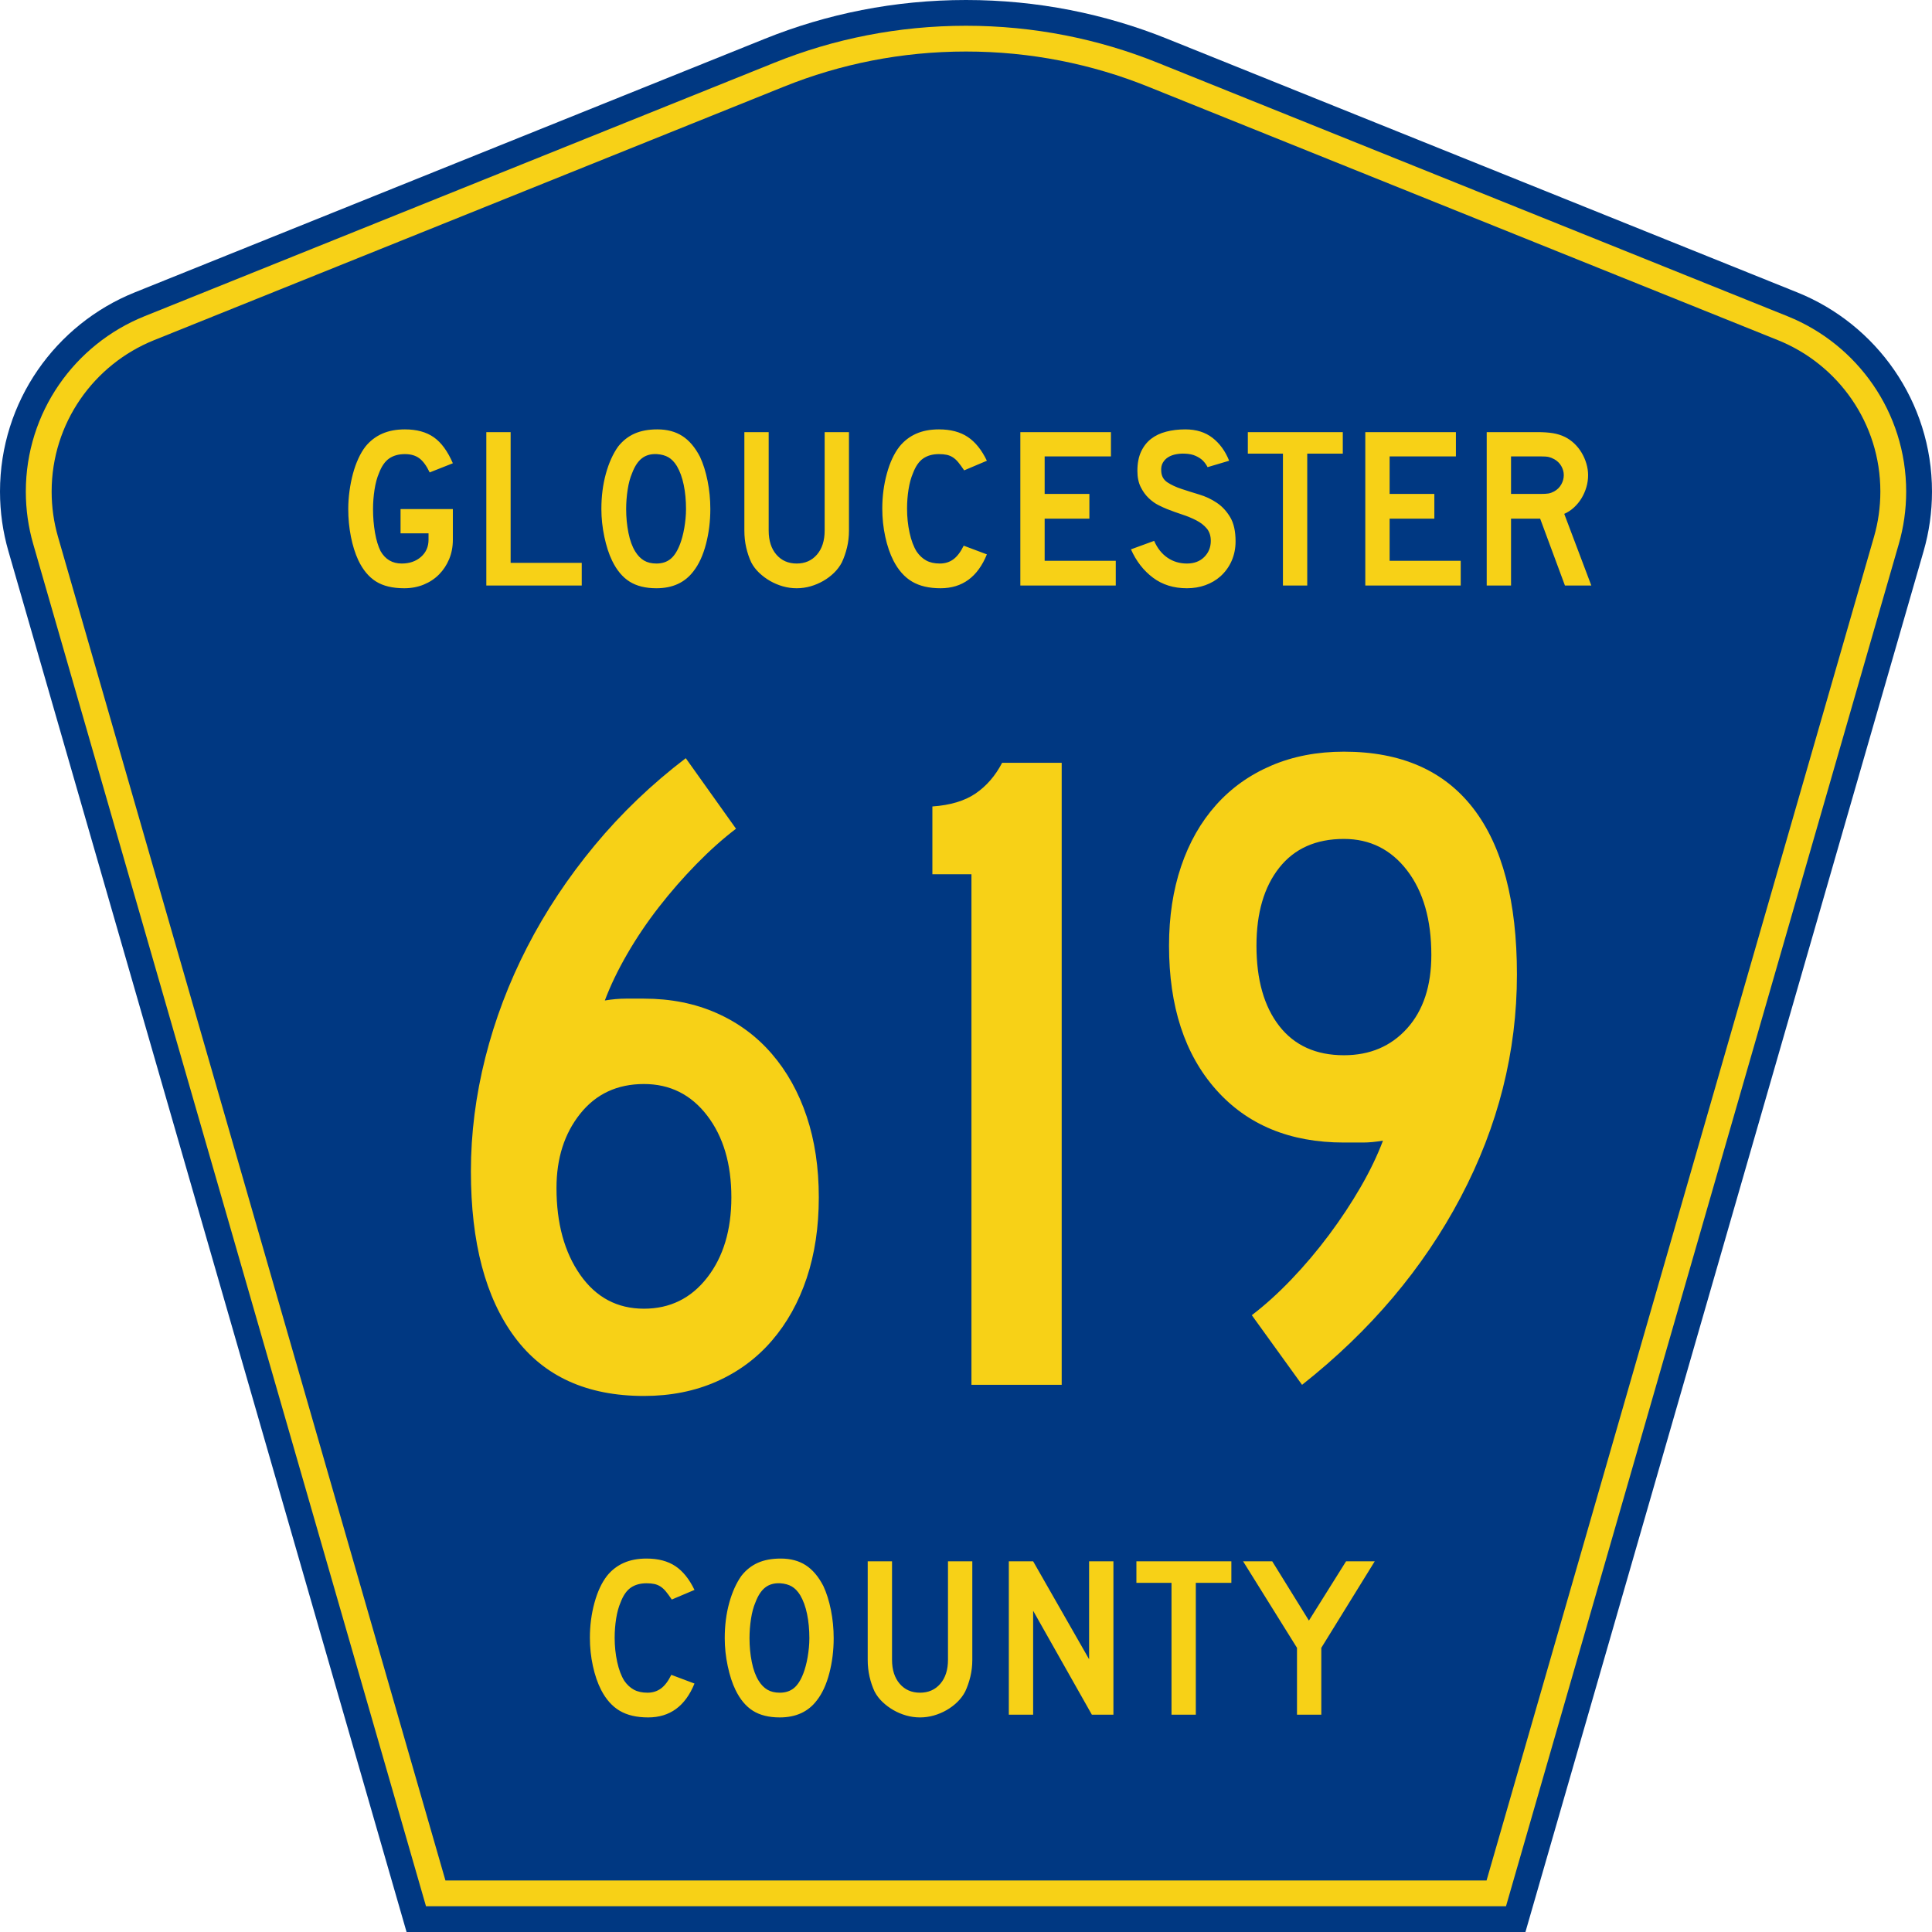
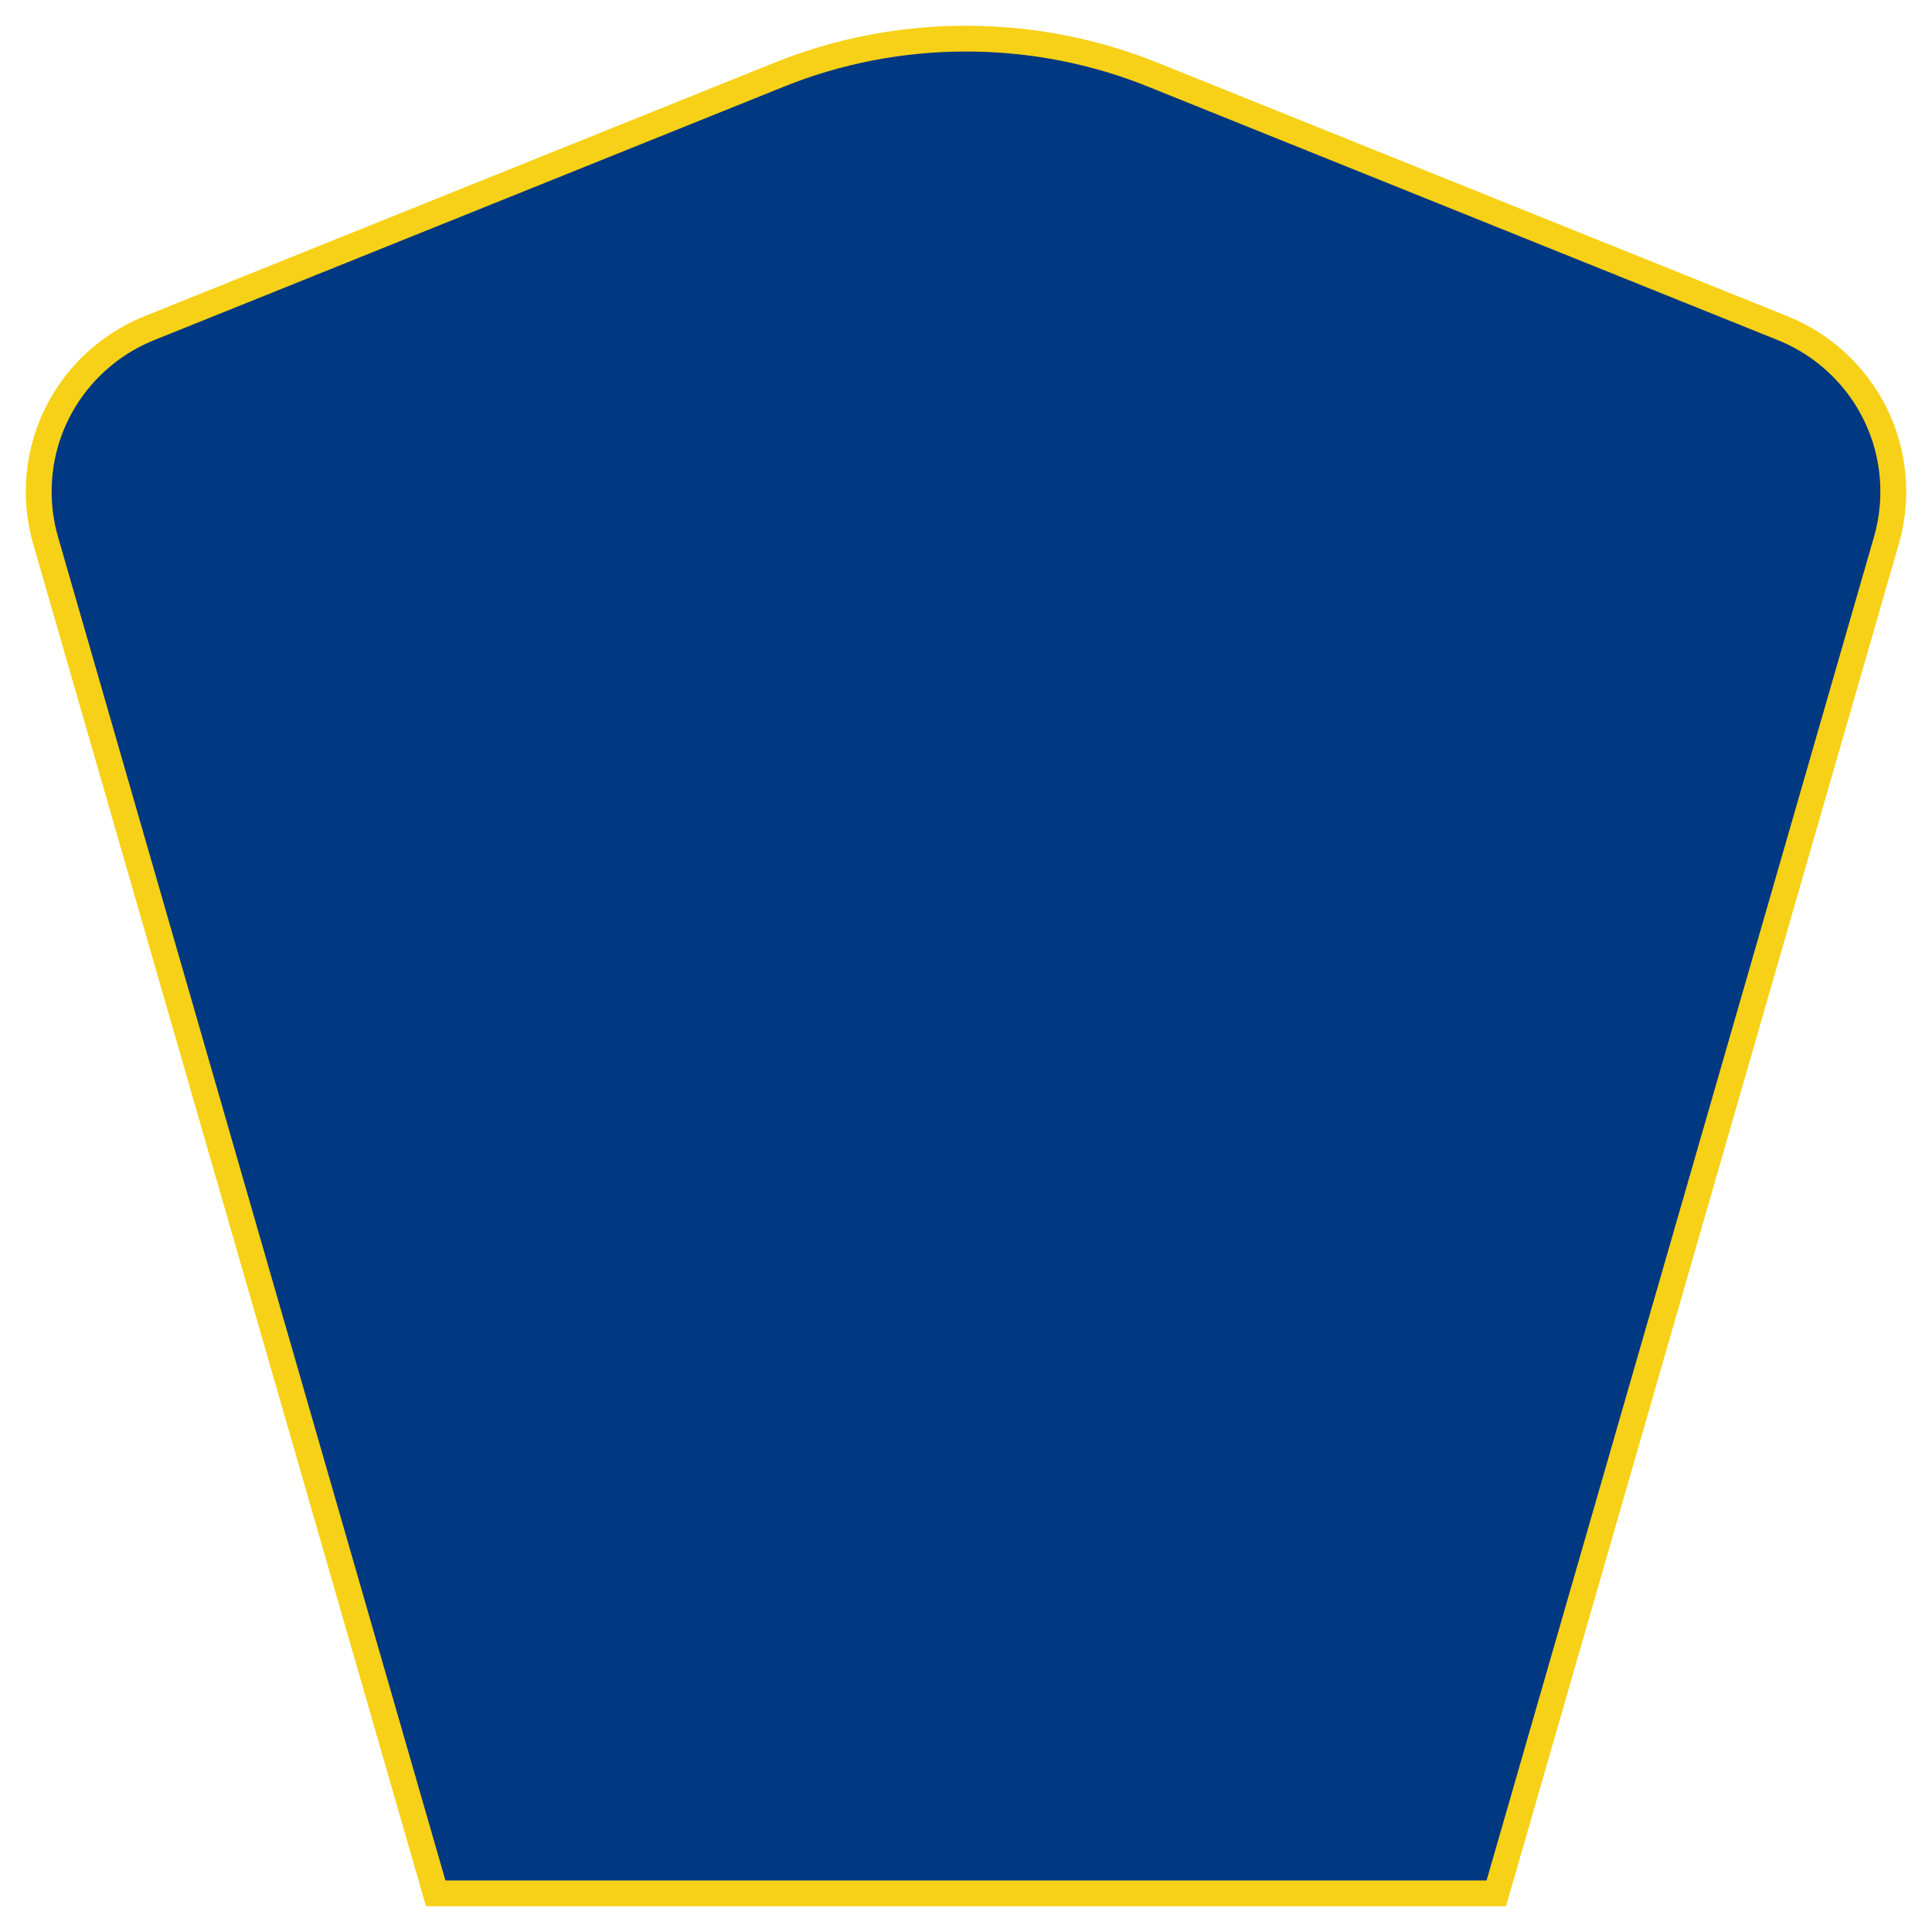
<svg xmlns="http://www.w3.org/2000/svg" xmlns:ns1="http://sodipodi.sourceforge.net/DTD/sodipodi-0.dtd" xmlns:ns2="http://www.inkscape.org/namespaces/inkscape" version="1.0" id="Layer_1" width="450" height="450" viewBox="0 0 448.949 450" overflow="visible" enable-background="new 0 0 448.949 450" xml:space="preserve" ns1:version="0.32" ns2:version="0.45.1" ns1:docname="Gloucester County Route 619 NJ.svg" ns1:docbase="C:\Users\Emil\Desktop\Matté's Work\Pix\svg" ns2:output_extension="org.inkscape.output.svg.inkscape">
  <defs id="defs52" />
  <ns1:namedview ns2:window-height="968" ns2:window-width="1280" ns2:pageshadow="2" ns2:pageopacity="0.0" borderopacity="1.0" bordercolor="#666666" pagecolor="#ffffff" id="base" ns2:zoom="1.7111092" ns2:cx="225.52539" ns2:cy="224.99975" ns2:window-x="69" ns2:window-y="0" ns2:current-layer="Layer_1" />
  <g id="g3">
-     <path clip-rule="evenodd" d="M 94.17,450 L 1.421,128.337 C 0.154,123.941 -0.525,119.296 -0.525,114.494 C -0.525,93.492 12.453,75.515 30.845,68.109 L 177.585,9.048 C 192.068,3.213 207.895,0 224.475,0 C 241.053,0 256.88,3.213 271.364,9.048 L 418.104,68.109 C 436.496,75.515 449.474,93.492 449.474,114.494 C 449.474,119.296 448.796,123.941 447.528,128.337 L 354.779,450 L 94.17,450 L 94.17,450 z " id="path5" style="fill:#003882;fill-rule:evenodd" />
    <path clip-rule="evenodd" d="M 7.2,126.679 C 6.087,122.816 5.489,118.73 5.489,114.494 C 5.489,96.021 16.9,80.194 33.095,73.673 L 179.836,14.612 C 193.616,9.06 208.68,6 224.475,6 C 240.269,6 255.333,9.06 269.113,14.612 L 415.854,73.673 C 432.05,80.194 443.46,96.021 443.46,114.494 C 443.46,118.73 442.862,122.816 441.748,126.679 L 350.251,444 L 98.698,444 L 7.2,126.679 z " id="path7" style="fill:#f7d117;fill-rule:evenodd" />
    <path clip-rule="evenodd" d="M 11.503,114.494 C 11.503,98.549 21.348,84.874 35.346,79.237 L 182.087,20.175 C 195.164,14.907 209.465,12 224.475,12 C 239.484,12 253.786,14.907 266.862,20.175 L 413.603,79.237 C 427.601,84.874 437.446,98.549 437.446,114.494 C 437.446,118.164 436.928,121.691 435.969,125.021 L 345.723,438 L 103.226,438 L 12.98,125.021 C 12.021,121.692 11.503,118.164 11.503,114.494 z " id="path9" style="fill:#003882;fill-rule:evenodd" />
  </g>
-   <path transform="scale(1.001,0.999)" style="font-size:216.454px;font-style:normal;font-variant:normal;font-weight:normal;font-stretch:normal;text-align:center;line-height:100%;writing-mode:lr-tb;text-anchor:middle;fill:#f7d117;fill-opacity:1;font-family:Roadgeek 2005 Series D" d="M 189.999,279.153 C 189.999,286.08 189.061,292.357 187.185,297.985 C 185.309,303.613 182.602,308.483 179.066,312.594 C 175.53,316.705 171.237,319.879 166.189,322.116 C 161.14,324.353 155.513,325.471 149.308,325.471 C 136.031,325.471 126.001,320.89 119.219,311.728 C 112.437,302.566 109.047,289.687 109.047,273.089 C 109.047,264.29 110.165,255.453 112.402,246.577 C 114.639,237.701 117.886,229.115 122.142,220.818 C 126.398,212.522 131.629,204.621 137.834,197.117 C 144.039,189.613 151.109,182.832 159.045,176.772 L 170.737,193.22 C 167.707,195.528 164.641,198.269 161.538,201.444 C 158.436,204.619 155.513,207.975 152.769,211.511 C 150.026,215.047 147.572,218.691 145.407,222.443 C 143.243,226.195 141.511,229.802 140.212,233.263 C 141.947,232.977 143.572,232.834 145.087,232.834 C 146.602,232.834 148.009,232.834 149.308,232.834 C 155.513,232.834 161.14,233.951 166.189,236.186 C 171.237,238.421 175.53,241.595 179.066,245.708 C 182.602,249.822 185.309,254.692 187.185,260.32 C 189.061,265.948 189.999,272.226 189.999,279.153 L 189.999,279.153 z M 169.653,279.153 C 169.653,271.358 167.777,265.008 164.025,260.102 C 160.273,255.196 155.367,252.743 149.308,252.743 C 143.103,252.743 138.161,255.052 134.482,259.669 C 130.802,264.287 128.963,270.059 128.963,276.986 C 128.963,285.212 130.802,291.959 134.482,297.226 C 138.161,302.493 143.103,305.126 149.308,305.126 C 155.367,305.126 160.273,302.71 164.025,297.876 C 167.777,293.043 169.653,286.802 169.653,279.153 L 169.653,279.153 z M 225.517,322.875 L 225.517,203.829 L 216.428,203.829 L 216.428,188.028 C 220.611,187.737 223.966,186.727 226.492,184.996 C 229.017,183.265 231.072,180.883 232.658,177.849 L 246.517,177.849 L 246.517,322.875 L 225.517,322.875 z M 352.445,227.206 C 352.444,245.244 348.079,262.559 339.349,279.153 C 330.618,295.746 318.318,310.32 302.446,322.875 L 290.754,306.639 C 293.784,304.331 296.85,301.555 299.953,298.309 C 303.055,295.063 305.977,291.6 308.719,287.918 C 311.46,284.237 313.913,280.52 316.077,276.768 C 318.242,273.016 319.973,269.409 321.273,265.948 C 319.542,266.239 317.992,266.384 316.622,266.384 C 315.253,266.384 313.773,266.384 312.183,266.384 C 299.628,266.384 289.707,262.271 282.421,254.045 C 275.135,245.819 271.492,234.635 271.492,220.495 C 271.492,213.713 272.43,207.544 274.306,201.989 C 276.182,196.434 278.887,191.671 282.421,187.701 C 285.955,183.731 290.248,180.664 295.299,178.499 C 300.35,176.335 305.978,175.253 312.183,175.253 C 325.46,175.253 335.49,179.654 342.272,188.457 C 349.054,197.261 352.444,210.177 352.445,227.206 L 352.445,227.206 z M 332.529,222.655 C 332.528,214.433 330.652,207.868 326.901,202.96 C 323.148,198.052 318.243,195.598 312.183,195.598 C 305.692,195.598 300.678,197.835 297.142,202.309 C 293.606,206.784 291.838,212.845 291.838,220.495 C 291.838,228.43 293.606,234.67 297.142,239.215 C 300.678,243.76 305.692,246.032 312.183,246.032 C 318.243,246.032 323.148,243.94 326.901,239.757 C 330.652,235.573 332.528,229.873 332.529,222.655 L 332.529,222.655 z " id="text1361" />
-   <path transform="scale(1.001,0.999)" style="font-size:53.373px;font-style:normal;font-variant:normal;font-weight:normal;font-stretch:normal;text-align:center;line-height:100%;writing-mode:lr-tb;text-anchor:middle;fill:#f7d117;fill-opacity:1;font-family:Roadgeek 2005 Series D" d="M 104.848,125.837 C 104.848,127.475 104.563,128.978 103.994,130.348 C 103.424,131.718 102.641,132.91 101.645,133.924 C 100.648,134.938 99.456,135.73 98.069,136.299 C 96.681,136.868 95.169,137.152 93.532,137.152 C 90.829,137.152 88.64,136.628 86.968,135.578 C 85.296,134.529 83.926,132.883 82.857,130.642 C 82.11,129.04 81.532,127.199 81.123,125.117 C 80.714,123.035 80.51,120.891 80.51,118.685 C 80.51,117.262 80.608,115.848 80.803,114.443 C 80.999,113.037 81.265,111.703 81.604,110.44 C 81.942,109.177 82.36,108.003 82.858,106.917 C 83.356,105.832 83.907,104.898 84.512,104.115 C 85.579,102.798 86.869,101.801 88.382,101.125 C 89.895,100.449 91.665,100.111 93.692,100.111 C 96.433,100.111 98.675,100.725 100.418,101.953 C 102.162,103.18 103.638,105.2 104.848,108.011 L 99.456,110.147 C 98.709,108.581 97.9,107.477 97.029,106.837 C 96.157,106.196 95.045,105.876 93.692,105.876 C 92.234,105.876 91.015,106.214 90.037,106.89 C 89.059,107.566 88.267,108.704 87.662,110.306 C 87.2,111.374 86.853,112.663 86.621,114.175 C 86.39,115.688 86.274,117.191 86.274,118.685 C 86.274,120.607 86.426,122.44 86.728,124.183 C 87.03,125.926 87.466,127.368 88.035,128.507 C 89.138,130.428 90.775,131.388 92.946,131.388 C 94.761,131.388 96.255,130.872 97.429,129.841 C 98.602,128.809 99.189,127.475 99.189,125.837 L 99.189,124.343 L 92.679,124.343 L 92.679,118.685 L 104.848,118.685 L 104.848,125.837 L 104.848,125.837 z M 112.634,136.512 L 112.634,100.751 L 118.292,100.751 L 118.292,131.228 L 134.838,131.228 L 134.838,136.512 L 112.634,136.512 z M 164.759,118.685 C 164.759,121.532 164.421,124.254 163.745,126.852 C 163.069,129.449 162.109,131.549 160.863,133.15 C 158.871,135.818 155.989,137.152 152.217,137.152 C 149.691,137.152 147.609,136.637 145.972,135.605 C 144.336,134.573 142.984,132.954 141.917,130.748 C 141.17,129.218 140.565,127.359 140.102,125.171 C 139.64,122.983 139.408,120.821 139.408,118.685 C 139.408,115.732 139.755,112.993 140.449,110.467 C 141.143,107.94 142.095,105.823 143.304,104.115 C 144.372,102.763 145.644,101.758 147.121,101.099 C 148.598,100.441 150.368,100.111 152.431,100.111 C 154.708,100.111 156.647,100.627 158.248,101.66 C 159.849,102.692 161.219,104.31 162.358,106.516 C 163.106,108.118 163.692,109.986 164.119,112.121 C 164.546,114.256 164.759,116.444 164.759,118.685 L 164.759,118.685 z M 159.102,118.685 C 159.102,116.657 158.925,114.781 158.569,113.055 C 158.213,111.329 157.679,109.861 156.967,108.651 C 156.398,107.726 155.749,107.05 155.02,106.623 C 154.291,106.197 153.392,105.947 152.325,105.876 C 150.937,105.805 149.781,106.126 148.855,106.837 C 147.93,107.548 147.165,108.704 146.56,110.306 C 146.098,111.374 145.751,112.663 145.52,114.175 C 145.288,115.688 145.173,117.191 145.173,118.685 C 145.173,120.607 145.351,122.457 145.706,124.237 C 146.062,126.016 146.595,127.475 147.306,128.613 C 147.877,129.538 148.553,130.232 149.335,130.694 C 150.118,131.157 151.078,131.388 152.217,131.388 C 153.533,131.388 154.627,131.032 155.499,130.321 C 156.371,129.61 157.11,128.453 157.715,126.852 C 157.893,126.389 158.071,125.829 158.249,125.171 C 158.427,124.513 158.578,123.819 158.703,123.089 C 158.827,122.359 158.925,121.621 158.996,120.874 C 159.067,120.127 159.102,119.397 159.102,118.685 L 159.102,118.685 z M 197.018,123.703 C 197.018,125.091 196.867,126.407 196.565,127.652 C 196.262,128.897 195.862,130.053 195.363,131.121 C 194.901,132.011 194.296,132.821 193.549,133.55 C 192.802,134.279 191.966,134.911 191.04,135.445 C 190.115,135.978 189.128,136.396 188.078,136.699 C 187.028,137.001 185.951,137.152 184.849,137.152 C 183.746,137.152 182.669,137.001 181.619,136.699 C 180.569,136.396 179.582,135.978 178.656,135.445 C 177.731,134.911 176.886,134.279 176.121,133.55 C 175.356,132.821 174.742,132.011 174.28,131.121 C 173.782,130.053 173.391,128.897 173.106,127.652 C 172.821,126.407 172.679,125.091 172.679,123.703 L 172.679,100.751 L 178.337,100.751 L 178.337,123.703 C 178.337,126.051 178.933,127.919 180.125,129.306 C 181.317,130.694 182.891,131.388 184.849,131.388 C 186.806,131.388 188.38,130.694 189.572,129.306 C 190.764,127.919 191.36,126.051 191.36,123.703 L 191.36,100.751 L 197.018,100.751 L 197.018,123.703 L 197.018,123.703 z M 229.108,129.254 C 226.973,134.52 223.379,137.152 218.327,137.152 C 215.657,137.152 213.451,136.637 211.708,135.605 C 209.964,134.573 208.523,132.954 207.384,130.748 C 206.566,129.146 205.926,127.278 205.464,125.143 C 205.001,123.008 204.77,120.82 204.77,118.579 C 204.77,115.733 205.125,113.011 205.837,110.413 C 206.548,107.815 207.526,105.716 208.772,104.115 C 209.839,102.798 211.129,101.801 212.642,101.125 C 214.155,100.449 215.925,100.111 217.952,100.111 C 220.657,100.111 222.89,100.699 224.651,101.873 C 226.413,103.047 227.898,104.897 229.108,107.423 L 223.824,109.666 C 223.325,108.919 222.871,108.296 222.462,107.798 C 222.053,107.299 221.626,106.908 221.181,106.623 C 220.736,106.339 220.256,106.143 219.74,106.036 C 219.225,105.929 218.628,105.876 217.952,105.876 C 216.494,105.876 215.275,106.214 214.297,106.89 C 213.318,107.566 212.527,108.704 211.922,110.306 C 211.459,111.374 211.112,112.637 210.881,114.096 C 210.65,115.555 210.534,117.049 210.534,118.579 C 210.534,120.536 210.73,122.413 211.121,124.21 C 211.513,126.007 212.064,127.475 212.775,128.613 C 213.416,129.538 214.164,130.232 215.018,130.694 C 215.872,131.157 216.921,131.388 218.165,131.388 C 219.376,131.388 220.426,131.059 221.315,130.401 C 222.205,129.743 223.005,128.684 223.716,127.225 L 229.108,129.254 L 229.108,129.254 z M 236.894,136.512 L 236.894,100.751 L 257.977,100.751 L 257.977,106.41 L 242.552,106.41 L 242.552,115.163 L 252.96,115.163 L 252.96,120.928 L 242.552,120.928 L 242.552,130.748 L 259.098,130.748 L 259.098,136.512 L 236.894,136.512 z M 286.975,126.212 C 286.975,127.848 286.672,129.36 286.067,130.748 C 285.462,132.136 284.59,133.345 283.452,134.377 C 282.455,135.266 281.29,135.951 279.956,136.432 C 278.622,136.912 277.19,137.152 275.66,137.152 C 272.564,137.152 269.921,136.325 267.733,134.671 C 265.544,133.017 263.845,130.82 262.635,128.08 L 268.027,126.104 C 268.774,127.812 269.806,129.12 271.123,130.027 C 272.439,130.934 273.951,131.388 275.66,131.388 C 277.332,131.388 278.675,130.881 279.689,129.867 C 280.704,128.852 281.211,127.598 281.211,126.104 C 281.211,124.93 280.899,123.97 280.276,123.223 C 279.654,122.476 278.844,121.844 277.848,121.328 C 276.852,120.811 275.757,120.357 274.565,119.966 C 273.373,119.574 272.19,119.147 271.016,118.685 C 270.482,118.472 269.823,118.17 269.041,117.778 C 268.258,117.387 267.502,116.844 266.773,116.15 C 266.043,115.457 265.42,114.593 264.904,113.561 C 264.389,112.529 264.131,111.266 264.131,109.772 C 264.131,108.029 264.415,106.544 264.984,105.316 C 265.553,104.089 266.327,103.092 267.306,102.327 C 268.285,101.562 269.459,101.002 270.829,100.646 C 272.199,100.289 273.684,100.111 275.285,100.111 C 277.812,100.111 279.92,100.77 281.611,102.086 C 283.301,103.403 284.59,105.182 285.48,107.423 L 280.463,108.918 C 280.178,108.349 279.805,107.834 279.342,107.371 C 278.95,106.979 278.407,106.623 277.714,106.302 C 277.02,105.982 276.175,105.805 275.179,105.77 C 274.538,105.734 273.871,105.778 273.177,105.903 C 272.483,106.027 271.87,106.249 271.336,106.57 C 270.802,106.89 270.375,107.326 270.055,107.878 C 269.734,108.429 269.61,109.114 269.682,109.933 C 269.752,111.035 270.233,111.88 271.123,112.468 C 272.012,113.055 273.098,113.562 274.379,113.989 C 275.659,114.416 277.038,114.851 278.515,115.296 C 279.992,115.741 281.353,116.381 282.598,117.217 C 283.843,118.053 284.883,119.174 285.72,120.58 C 286.557,121.986 286.975,123.863 286.975,126.212 L 286.975,126.212 z M 303.653,105.77 L 303.653,136.512 L 297.996,136.512 L 297.996,105.77 L 289.829,105.77 L 289.829,100.751 L 311.925,100.751 L 311.925,105.77 L 303.653,105.77 z M 317.162,136.512 L 317.162,100.751 L 338.246,100.751 L 338.246,106.41 L 322.821,106.41 L 322.821,115.163 L 333.229,115.163 L 333.229,120.928 L 322.821,120.928 L 322.821,130.748 L 339.366,130.748 L 339.366,136.512 L 317.162,136.512 z M 363.613,136.512 L 357.849,120.928 L 351.071,120.928 L 351.071,136.512 L 345.412,136.512 L 345.412,100.751 L 357.208,100.751 C 358.596,100.751 359.788,100.832 360.784,100.992 C 361.781,101.152 362.724,101.446 363.613,101.874 C 364.396,102.265 365.117,102.771 365.775,103.394 C 366.434,104.017 367.003,104.729 367.483,105.529 C 367.963,106.329 368.337,107.183 368.604,108.091 C 368.871,108.999 369.004,109.897 369.004,110.787 C 369.004,111.748 368.871,112.682 368.604,113.589 C 368.337,114.496 367.963,115.35 367.483,116.15 C 367.003,116.951 366.416,117.671 365.722,118.312 C 365.028,118.953 364.272,119.451 363.453,119.807 L 369.752,136.512 L 363.613,136.512 z M 363.346,110.787 C 363.346,110.04 363.15,109.328 362.759,108.652 C 362.368,107.976 361.817,107.442 361.105,107.05 C 360.642,106.801 360.215,106.633 359.823,106.544 C 359.432,106.455 358.774,106.41 357.849,106.41 L 351.071,106.41 L 351.071,115.163 L 357.849,115.163 C 358.739,115.163 359.389,115.128 359.797,115.057 C 360.206,114.986 360.642,114.825 361.105,114.575 C 361.817,114.184 362.368,113.642 362.759,112.948 C 363.15,112.254 363.346,111.534 363.346,110.787 L 363.346,110.787 z " id="text1375" />
-   <path transform="scale(1.001,0.999)" style="font-size:53.37px;font-style:normal;font-variant:normal;font-weight:normal;font-stretch:normal;text-align:center;line-height:125%;writing-mode:lr-tb;text-anchor:middle;fill:#f7d117;fill-opacity:1;font-family:Roadgeek 2005 Series D" d="M 161.072,392.523 C 158.937,397.788 155.343,400.42 150.291,400.42 C 147.622,400.42 145.416,399.905 143.673,398.873 C 141.929,397.841 140.488,396.223 139.349,394.016 C 138.532,392.415 137.892,390.546 137.429,388.412 C 136.966,386.277 136.735,384.089 136.735,381.848 C 136.735,379.002 137.091,376.28 137.802,373.682 C 138.513,371.084 139.491,368.985 140.737,367.385 C 141.804,366.068 143.094,365.071 144.607,364.395 C 146.119,363.719 147.889,363.381 149.916,363.381 C 152.621,363.381 154.854,363.969 156.615,365.143 C 158.377,366.317 159.862,368.167 161.072,370.693 L 155.788,372.935 C 155.29,372.188 154.836,371.566 154.426,371.067 C 154.017,370.569 153.59,370.178 153.145,369.893 C 152.701,369.609 152.221,369.413 151.705,369.306 C 151.189,369.199 150.593,369.145 149.916,369.145 C 148.458,369.145 147.24,369.483 146.262,370.159 C 145.283,370.835 144.492,371.974 143.887,373.576 C 143.424,374.643 143.077,375.906 142.846,377.365 C 142.615,378.824 142.499,380.318 142.499,381.848 C 142.499,383.805 142.695,385.681 143.086,387.478 C 143.478,389.275 144.029,390.743 144.74,391.881 C 145.381,392.806 146.128,393.5 146.982,393.962 C 147.836,394.425 148.885,394.656 150.13,394.656 C 151.34,394.656 152.39,394.327 153.28,393.669 C 154.169,393.011 154.969,391.953 155.68,390.493 L 161.072,392.523 L 161.072,392.523 z M 193.461,381.954 C 193.46,384.801 193.123,387.523 192.447,390.12 C 191.771,392.717 190.81,394.817 189.565,396.419 C 187.572,399.086 184.69,400.42 180.919,400.42 C 178.393,400.42 176.311,399.905 174.675,398.873 C 173.038,397.841 171.687,396.223 170.619,394.016 C 169.872,392.486 169.267,390.627 168.805,388.439 C 168.342,386.251 168.111,384.09 168.111,381.954 C 168.111,379.001 168.458,376.262 169.152,373.736 C 169.846,371.21 170.797,369.093 172.007,367.385 C 173.074,366.033 174.346,365.028 175.823,364.369 C 177.3,363.711 179.07,363.381 181.133,363.381 C 183.41,363.381 185.349,363.897 186.95,364.929 C 188.551,365.962 189.921,367.58 191.06,369.786 C 191.807,371.387 192.394,373.255 192.82,375.39 C 193.247,377.525 193.46,379.713 193.461,381.954 L 193.461,381.954 z M 187.804,381.954 C 187.804,379.927 187.626,378.05 187.271,376.324 C 186.915,374.598 186.381,373.13 185.669,371.921 C 185.1,370.996 184.451,370.32 183.722,369.893 C 182.992,369.466 182.094,369.217 181.027,369.145 C 179.639,369.075 178.483,369.395 177.558,370.106 C 176.632,370.818 175.868,371.974 175.263,373.576 C 174.8,374.643 174.453,375.933 174.222,377.445 C 173.991,378.957 173.875,380.46 173.875,381.954 C 173.875,383.876 174.053,385.726 174.408,387.505 C 174.764,389.284 175.297,390.743 176.009,391.881 C 176.579,392.806 177.255,393.5 178.037,393.962 C 178.82,394.425 179.78,394.656 180.919,394.656 C 182.235,394.656 183.329,394.301 184.201,393.589 C 185.073,392.878 185.811,391.722 186.416,390.12 C 186.594,389.658 186.772,389.097 186.95,388.439 C 187.129,387.781 187.28,387.088 187.404,386.358 C 187.528,385.628 187.626,384.89 187.697,384.143 C 187.768,383.396 187.804,382.666 187.804,381.954 L 187.804,381.954 z M 225.718,386.972 C 225.718,388.36 225.566,389.676 225.264,390.921 C 224.962,392.166 224.561,393.322 224.063,394.389 C 223.6,395.279 222.995,396.089 222.248,396.818 C 221.501,397.548 220.665,398.179 219.74,398.713 C 218.815,399.246 217.827,399.664 216.777,399.967 C 215.727,400.269 214.651,400.42 213.549,400.42 C 212.446,400.42 211.369,400.269 210.32,399.967 C 209.27,399.664 208.282,399.246 207.357,398.713 C 206.432,398.179 205.587,397.548 204.822,396.818 C 204.057,396.089 203.443,395.279 202.98,394.389 C 202.483,393.322 202.092,392.166 201.807,390.921 C 201.522,389.676 201.379,388.36 201.379,386.972 L 201.379,364.021 L 207.038,364.021 L 207.038,386.972 C 207.038,389.319 207.633,391.187 208.825,392.575 C 210.017,393.962 211.592,394.656 213.549,394.656 C 215.506,394.656 217.08,393.962 218.272,392.575 C 219.463,391.187 220.059,389.319 220.059,386.972 L 220.059,364.021 L 225.718,364.021 L 225.718,386.972 L 225.718,386.972 z M 253.535,399.78 L 239.873,375.55 L 239.873,399.78 L 234.215,399.78 L 234.215,364.021 L 239.873,364.021 L 252.895,386.864 L 252.895,364.021 L 258.553,364.021 L 258.553,399.78 L 253.535,399.78 z M 277.725,369.04 L 277.725,399.78 L 272.068,399.78 L 272.068,369.04 L 263.901,369.04 L 263.901,364.021 L 285.997,364.021 L 285.997,369.04 L 277.725,369.04 z M 306.924,384.197 L 306.924,399.78 L 301.268,399.78 L 301.268,384.197 L 288.725,364.021 L 295.504,364.021 L 304.043,377.844 L 312.688,364.021 L 319.36,364.021 L 306.924,384.197 z " id="text1389" />
</svg>